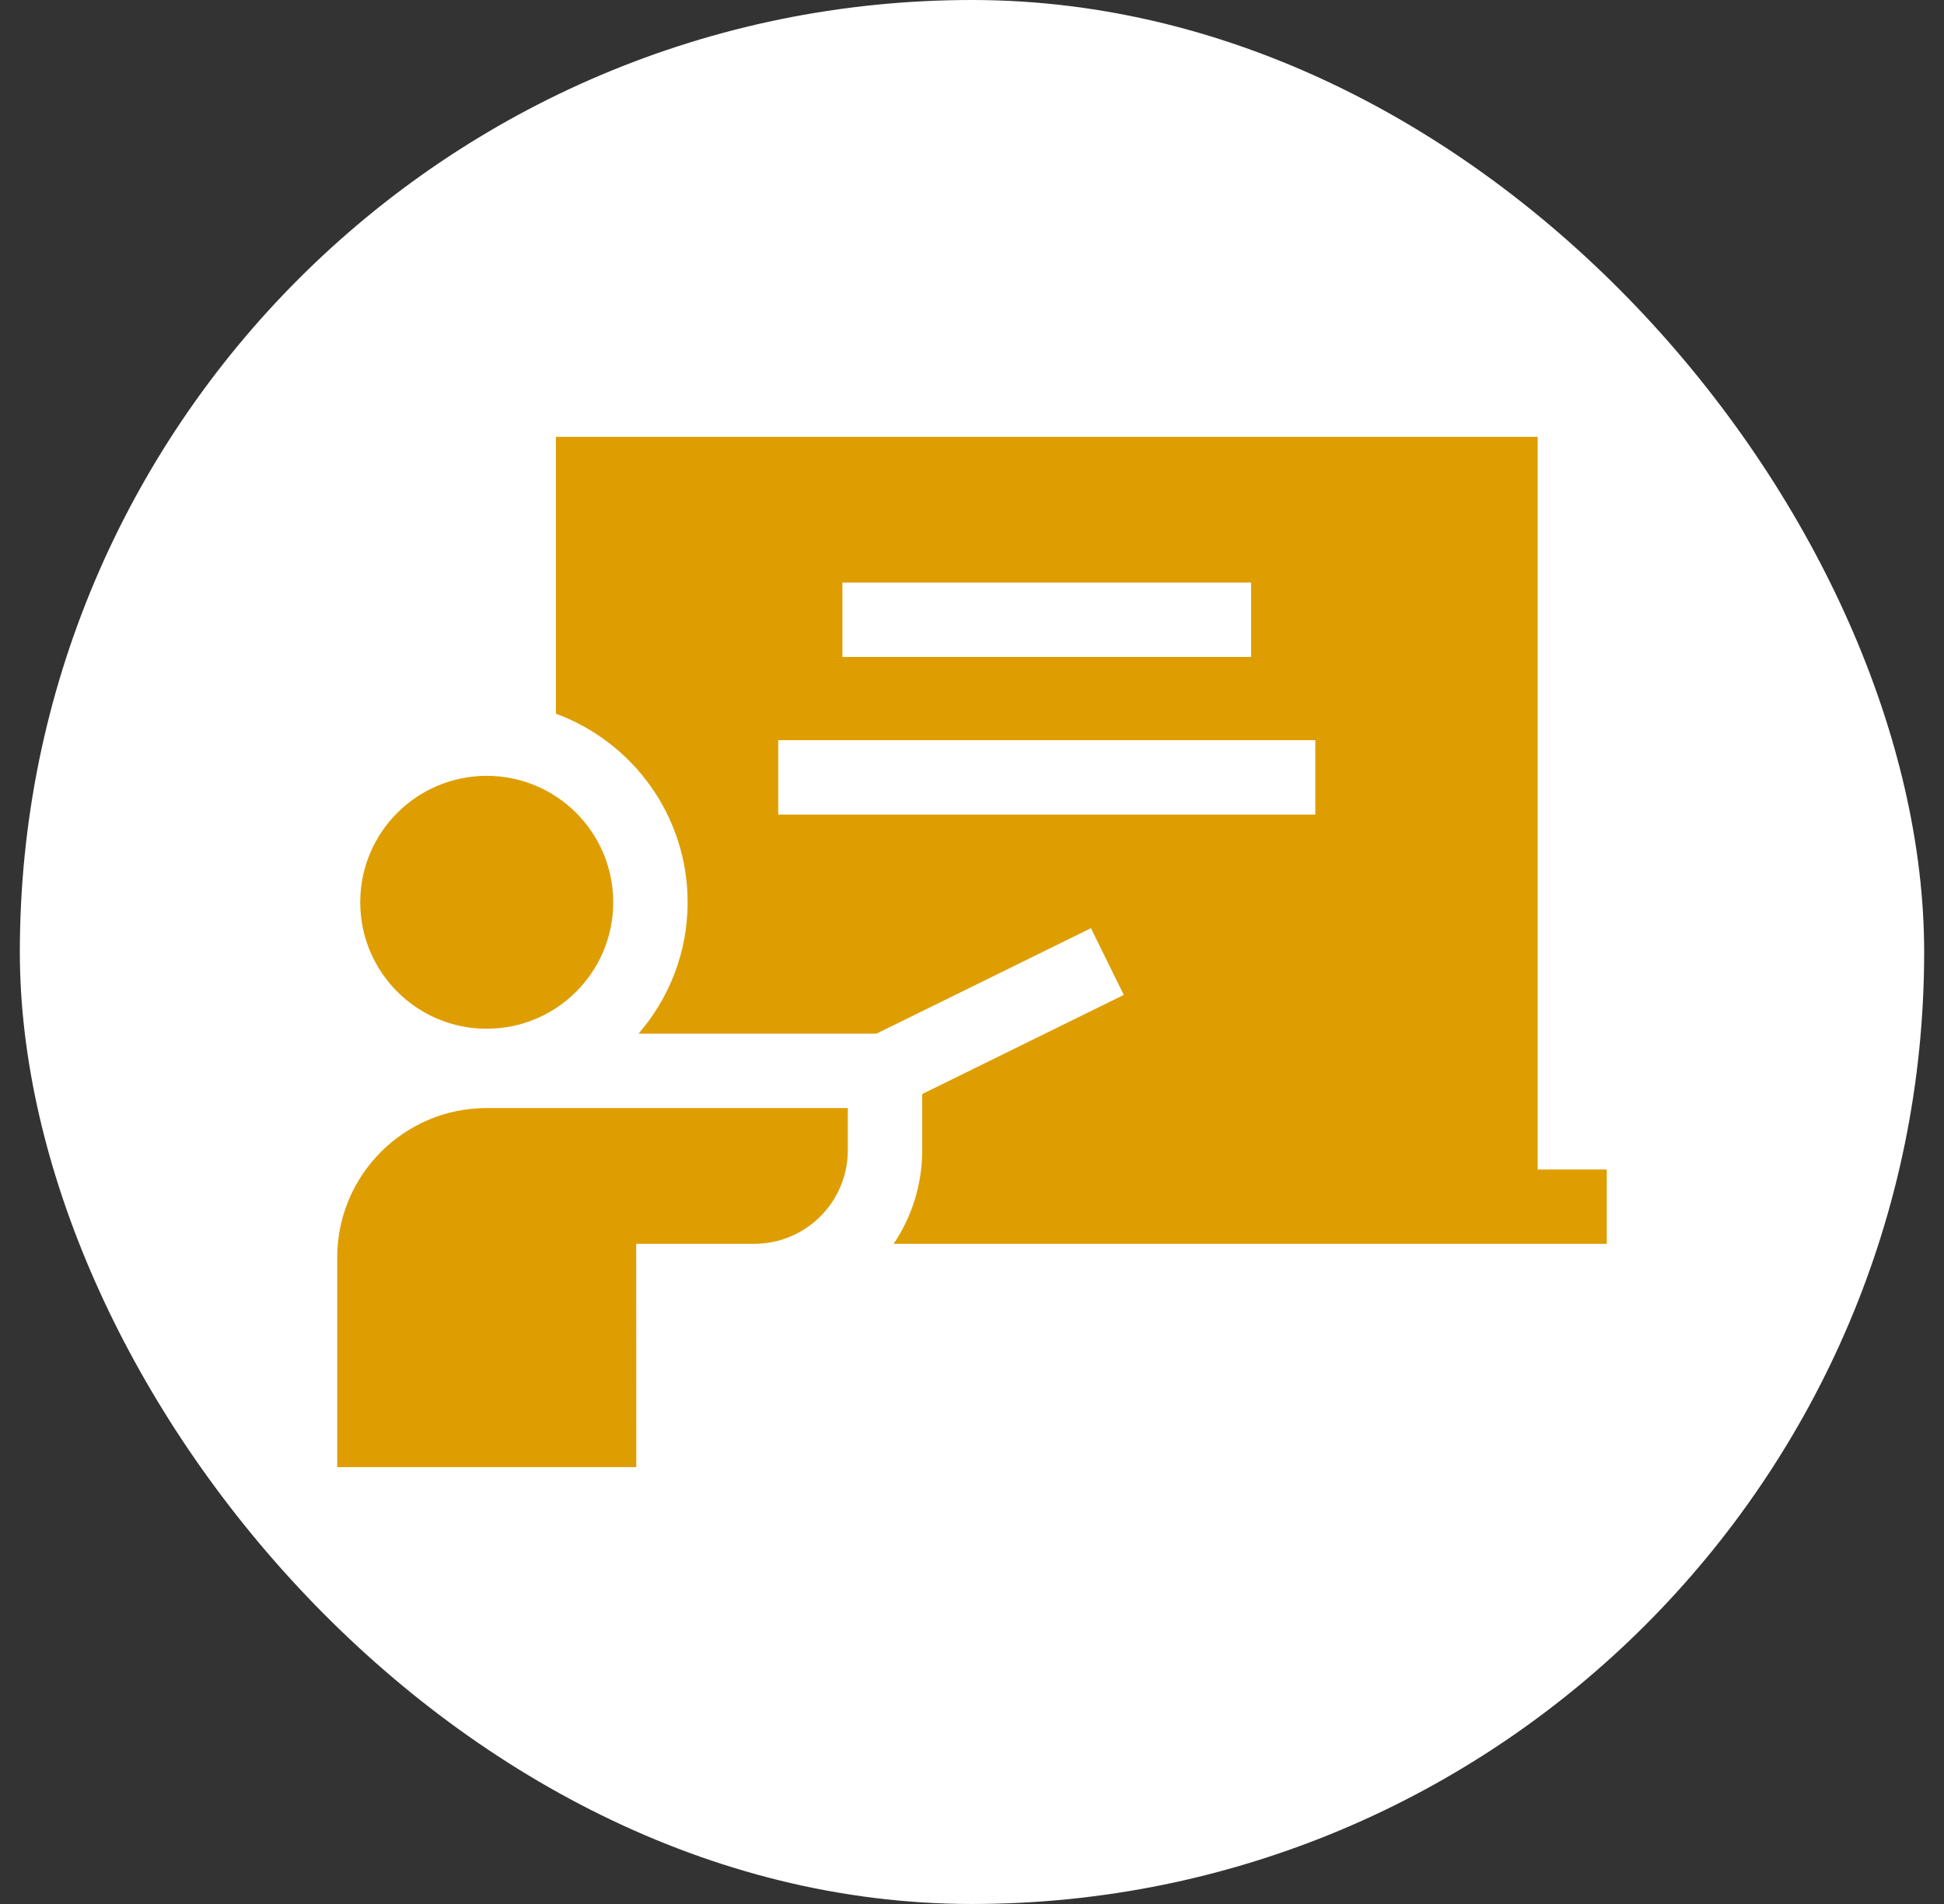
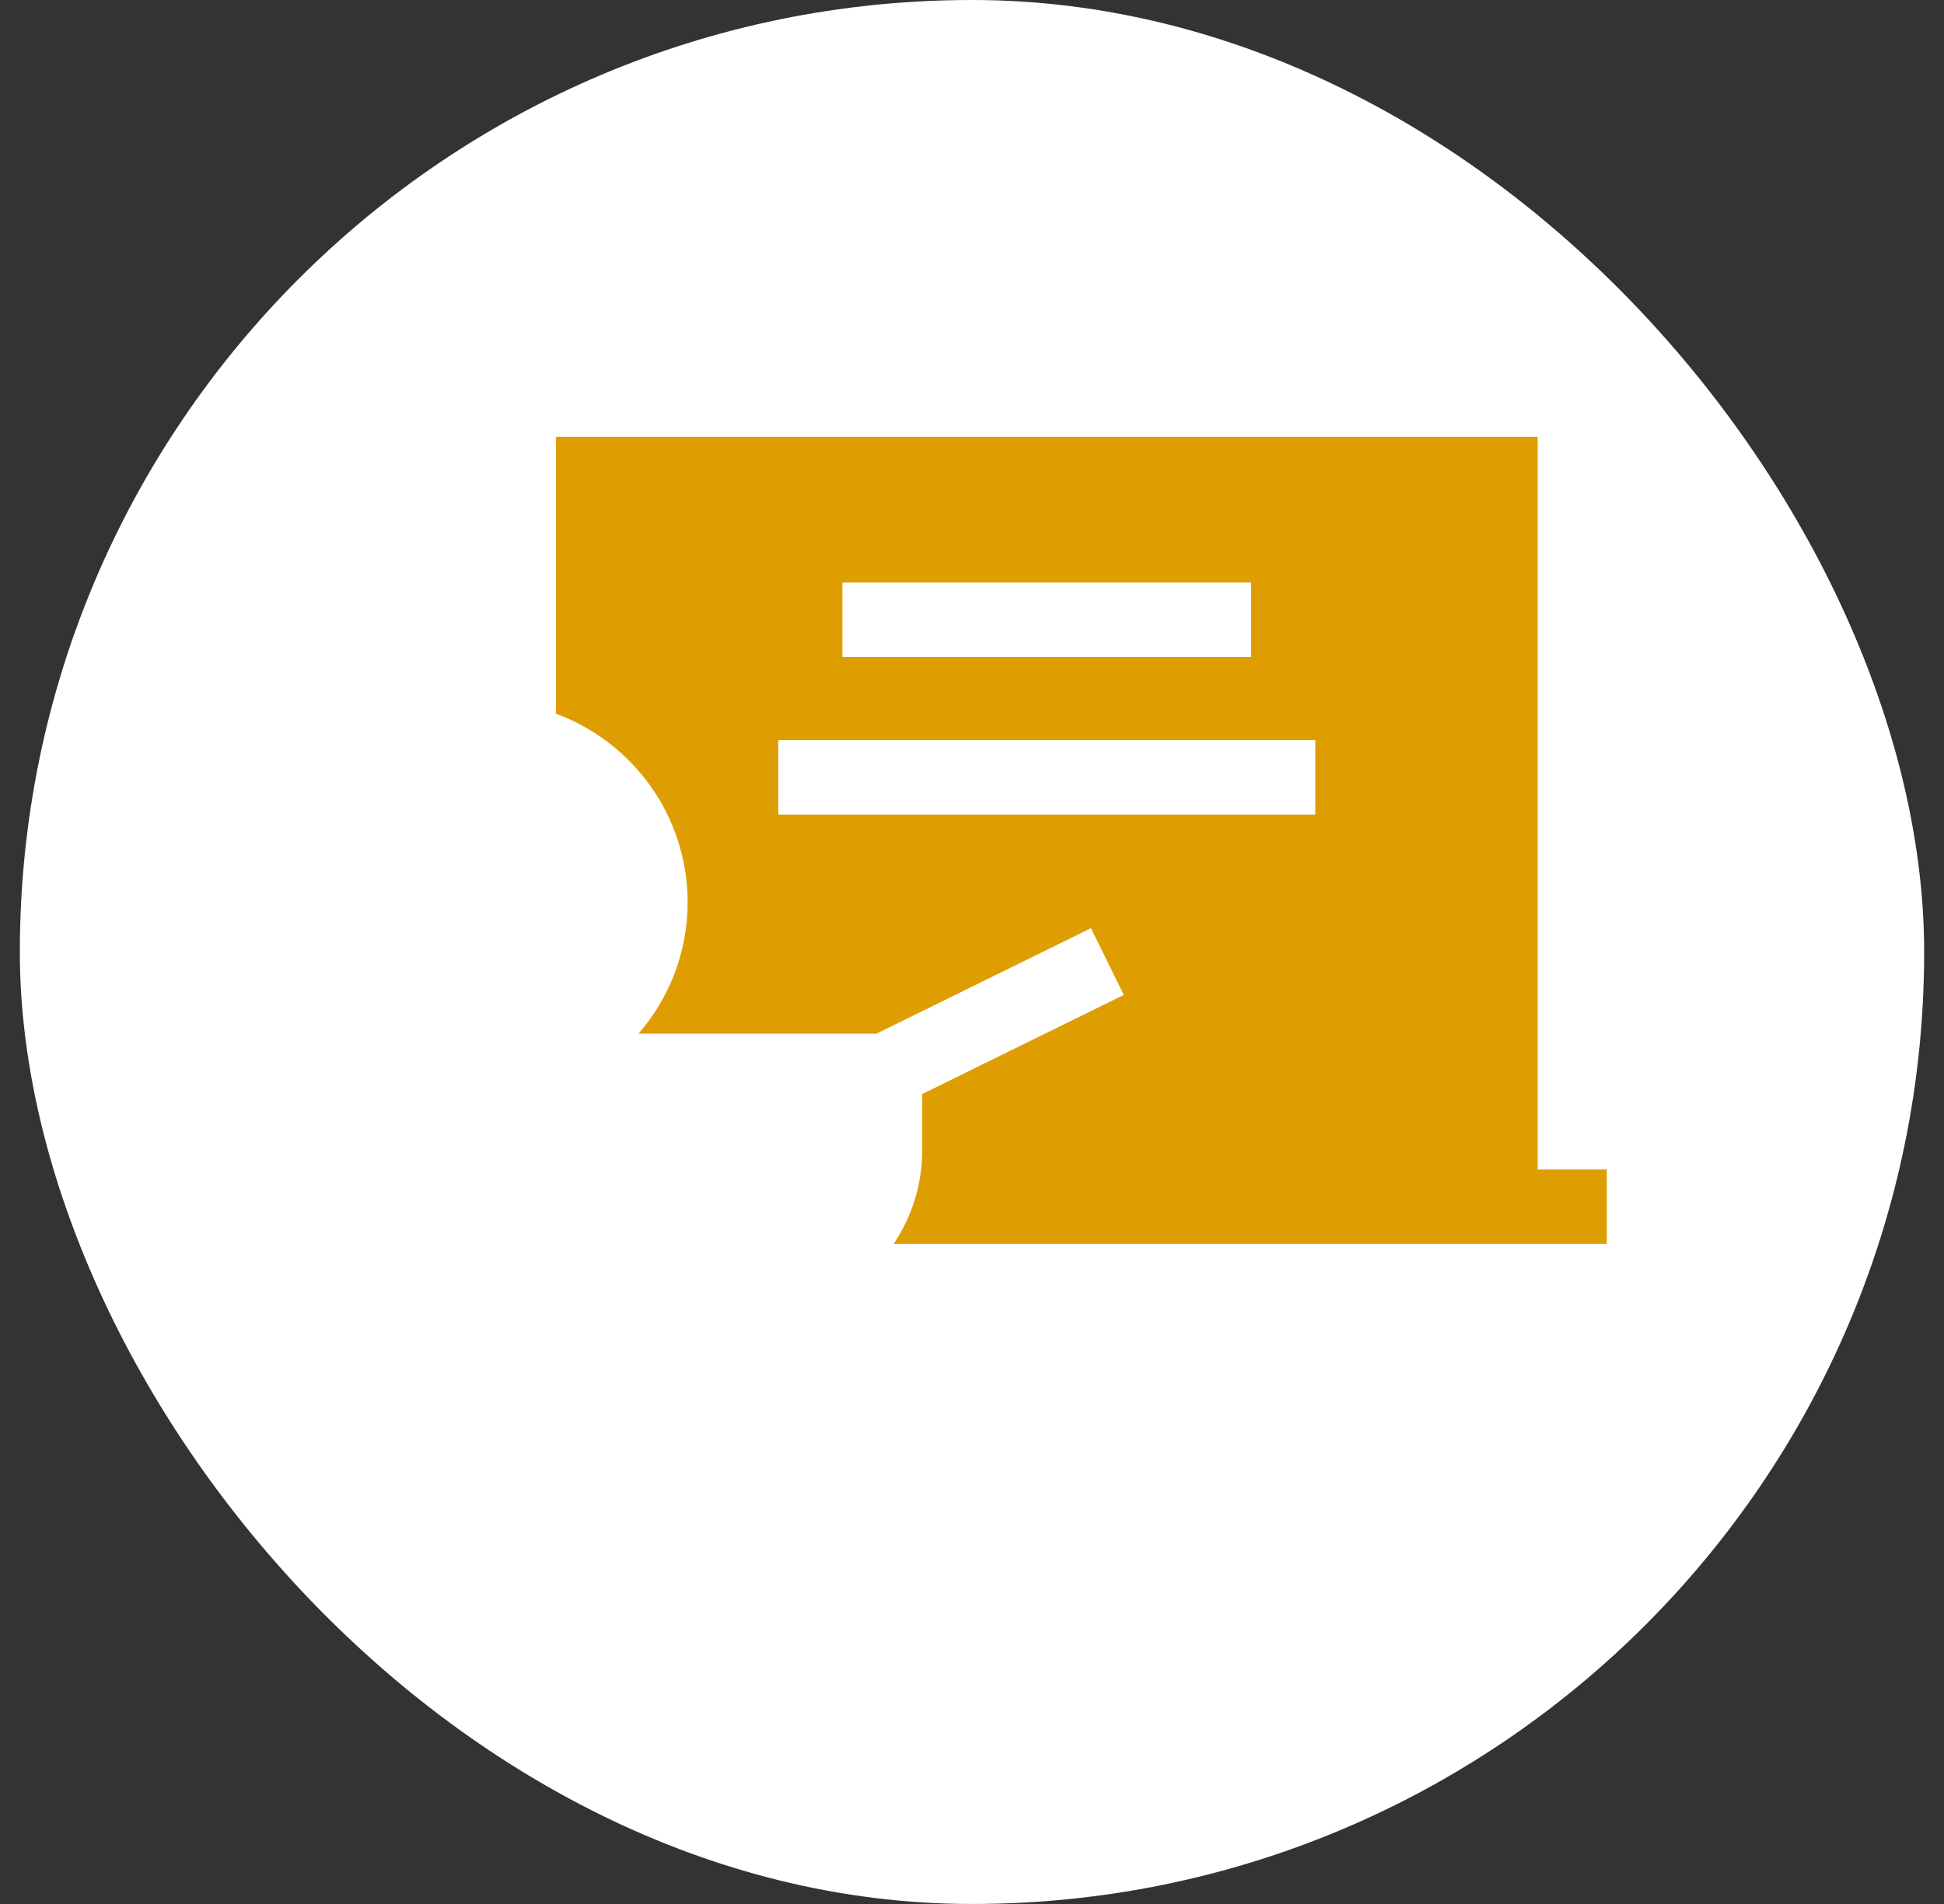
<svg xmlns="http://www.w3.org/2000/svg" width="49" height="48" viewBox="0 0 49 48" fill="none">
  <rect x="0" y="0" width="49" height="48" fill="#333333" stroke="none" />
  <rect x="0.5" width="48" height="48" rx="24" fill="white" />
  <g clip-path="url(#clip0_4163_34451)">
    <path d="M38.758 29.483V11.012H14.012V17.993C15.948 18.704 17.332 20.567 17.332 22.747C17.332 24.013 16.864 25.171 16.094 26.059H22.092L27.498 23.4L28.326 25.082L23.245 27.581V28.997C23.245 29.871 22.98 30.683 22.524 31.358H40.5V29.483H38.758ZM31.535 14.687V16.562H21.234V14.687H31.535ZM19.616 20.535V18.66H33.153V20.535H19.616Z" fill="#DE9E02" />
-     <path d="M12.268 25.935C14.029 25.935 15.457 24.508 15.457 22.747C15.457 20.986 14.029 19.559 12.268 19.559C10.508 19.559 9.08 20.986 9.08 22.747C9.08 24.508 10.508 25.935 12.268 25.935Z" fill="#DE9E02" />
-     <path d="M21.37 28.996V27.934H12.269C10.188 27.934 8.5 29.621 8.5 31.703V36.987H16.038C16.038 36.987 16.037 31.38 16.036 31.357H19.01C20.314 31.357 21.37 30.3 21.37 28.996Z" fill="#DE9E02" />
  </g>
  <defs>
    <clipPath id="clip0_4163_34451">
      <rect width="32" height="32" fill="white" transform="translate(8.5 8)" />
    </clipPath>
  </defs>
</svg>